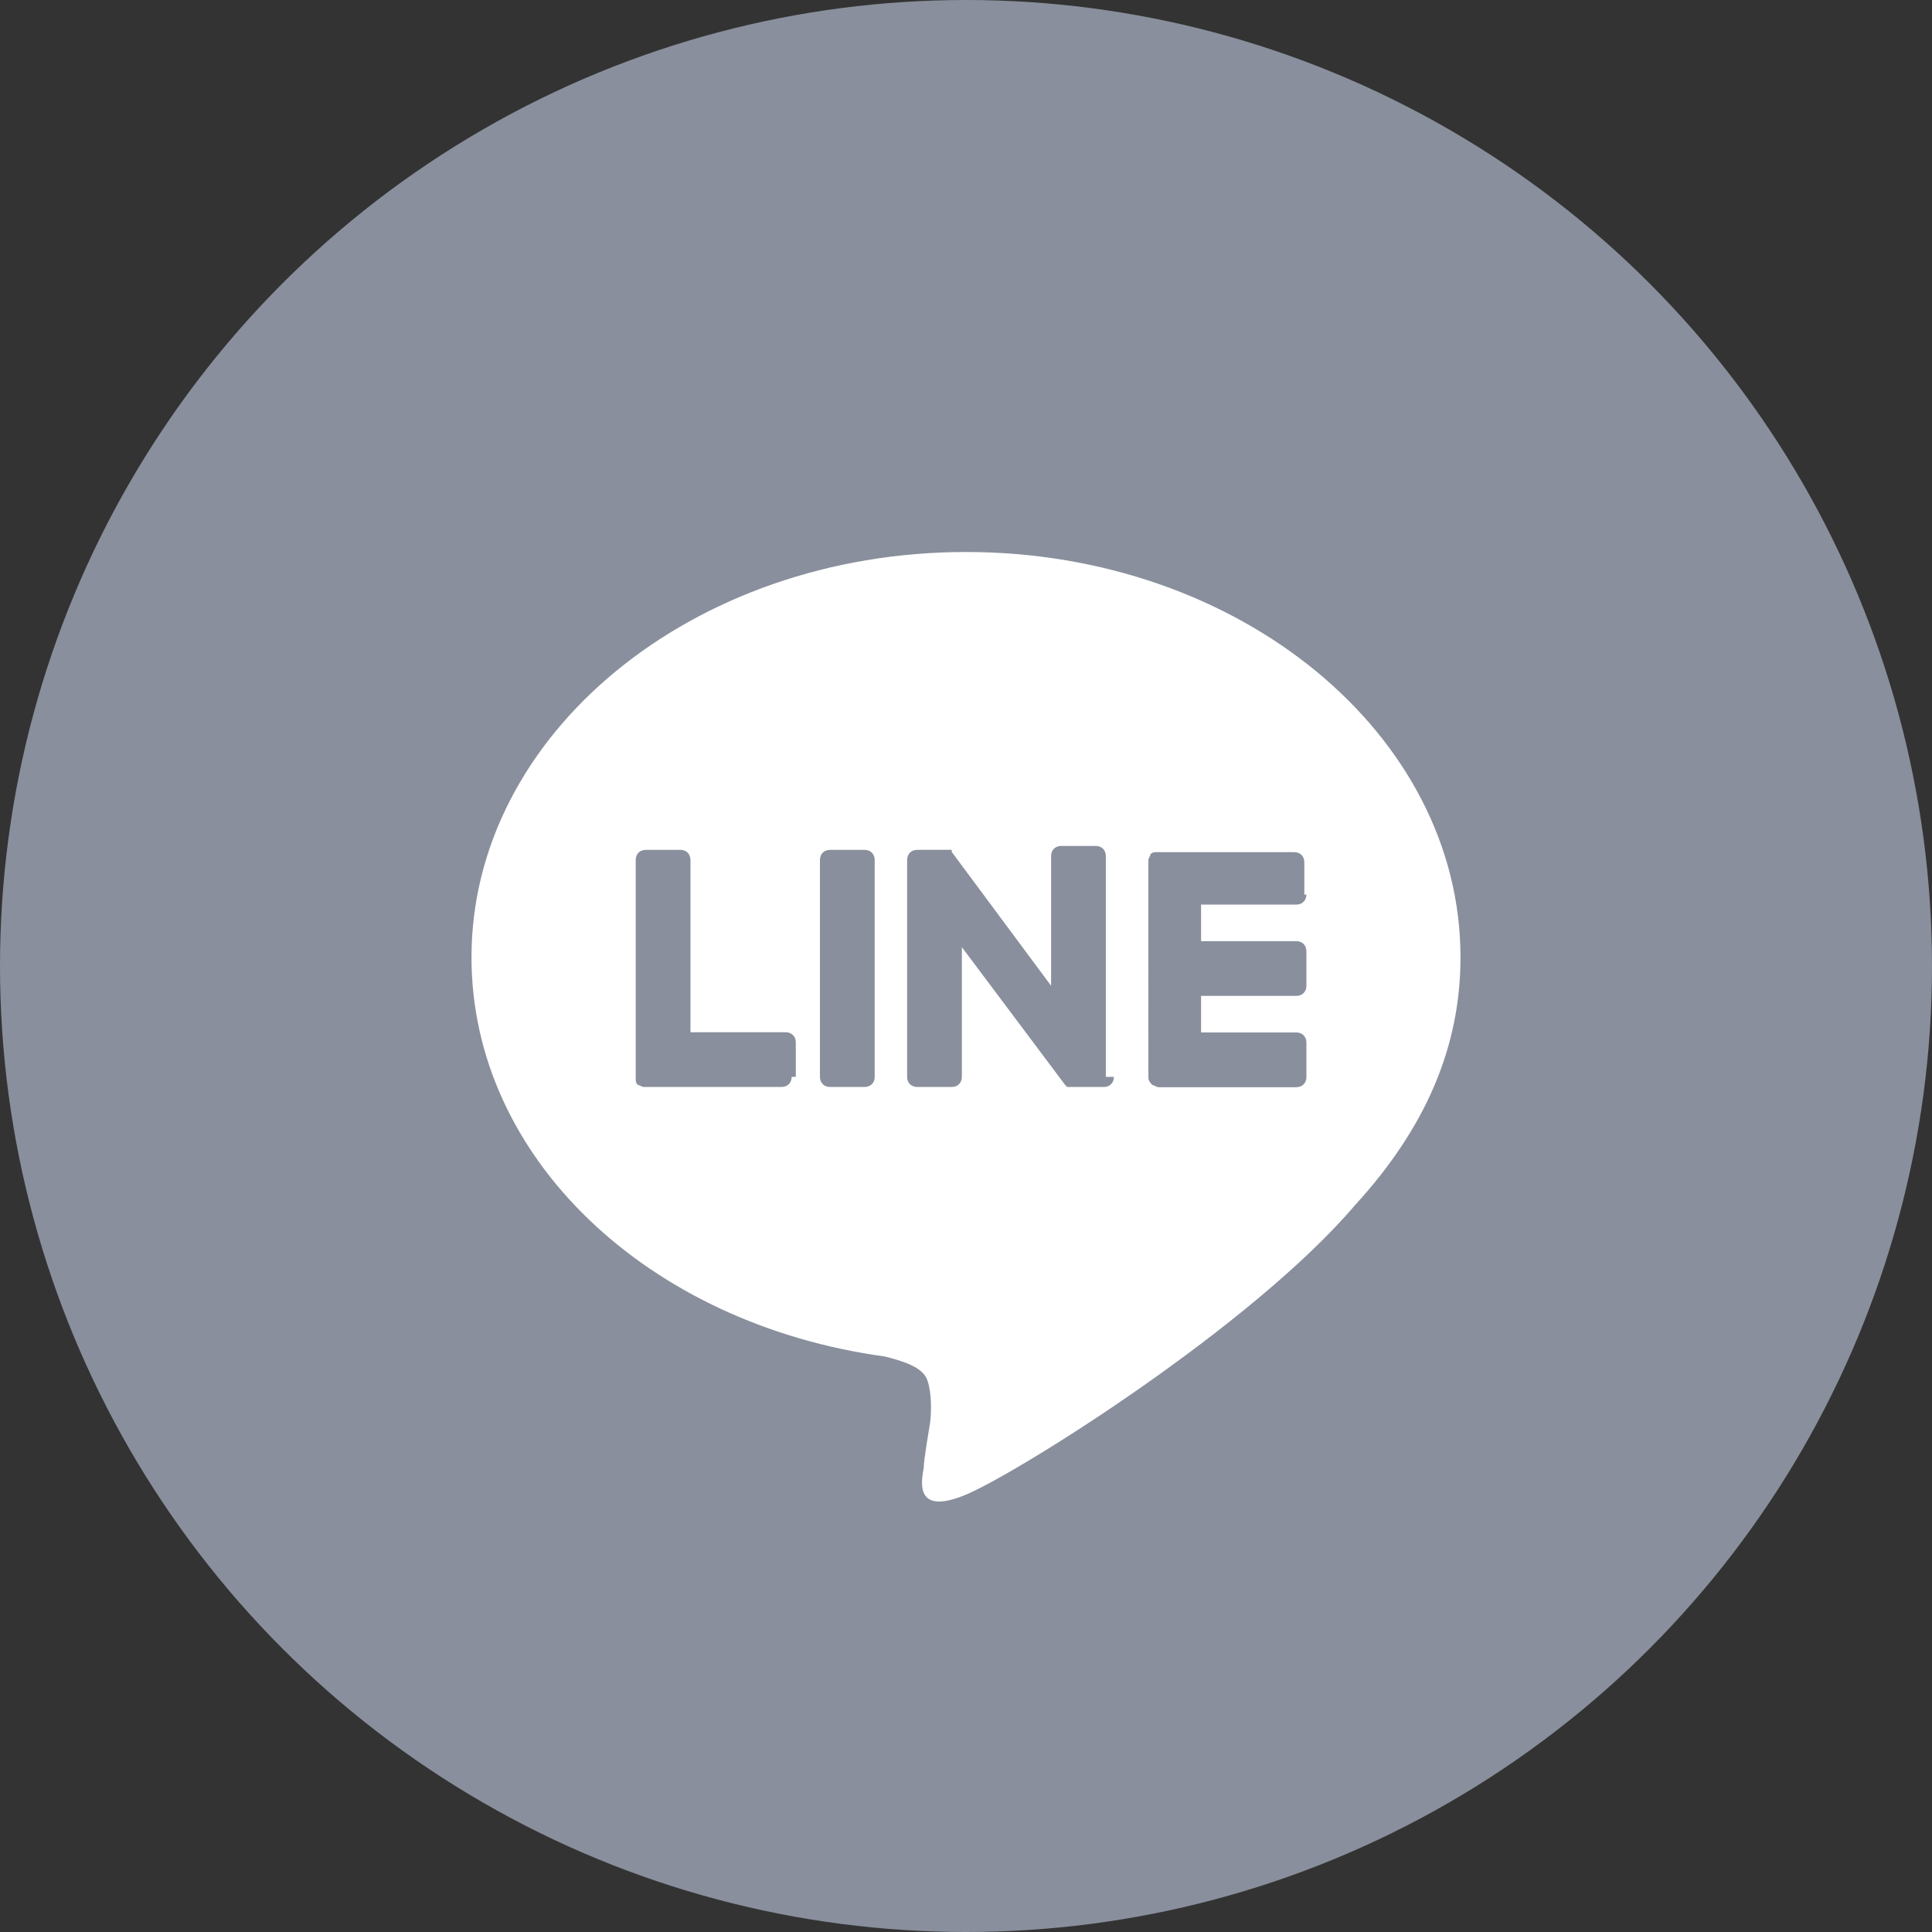
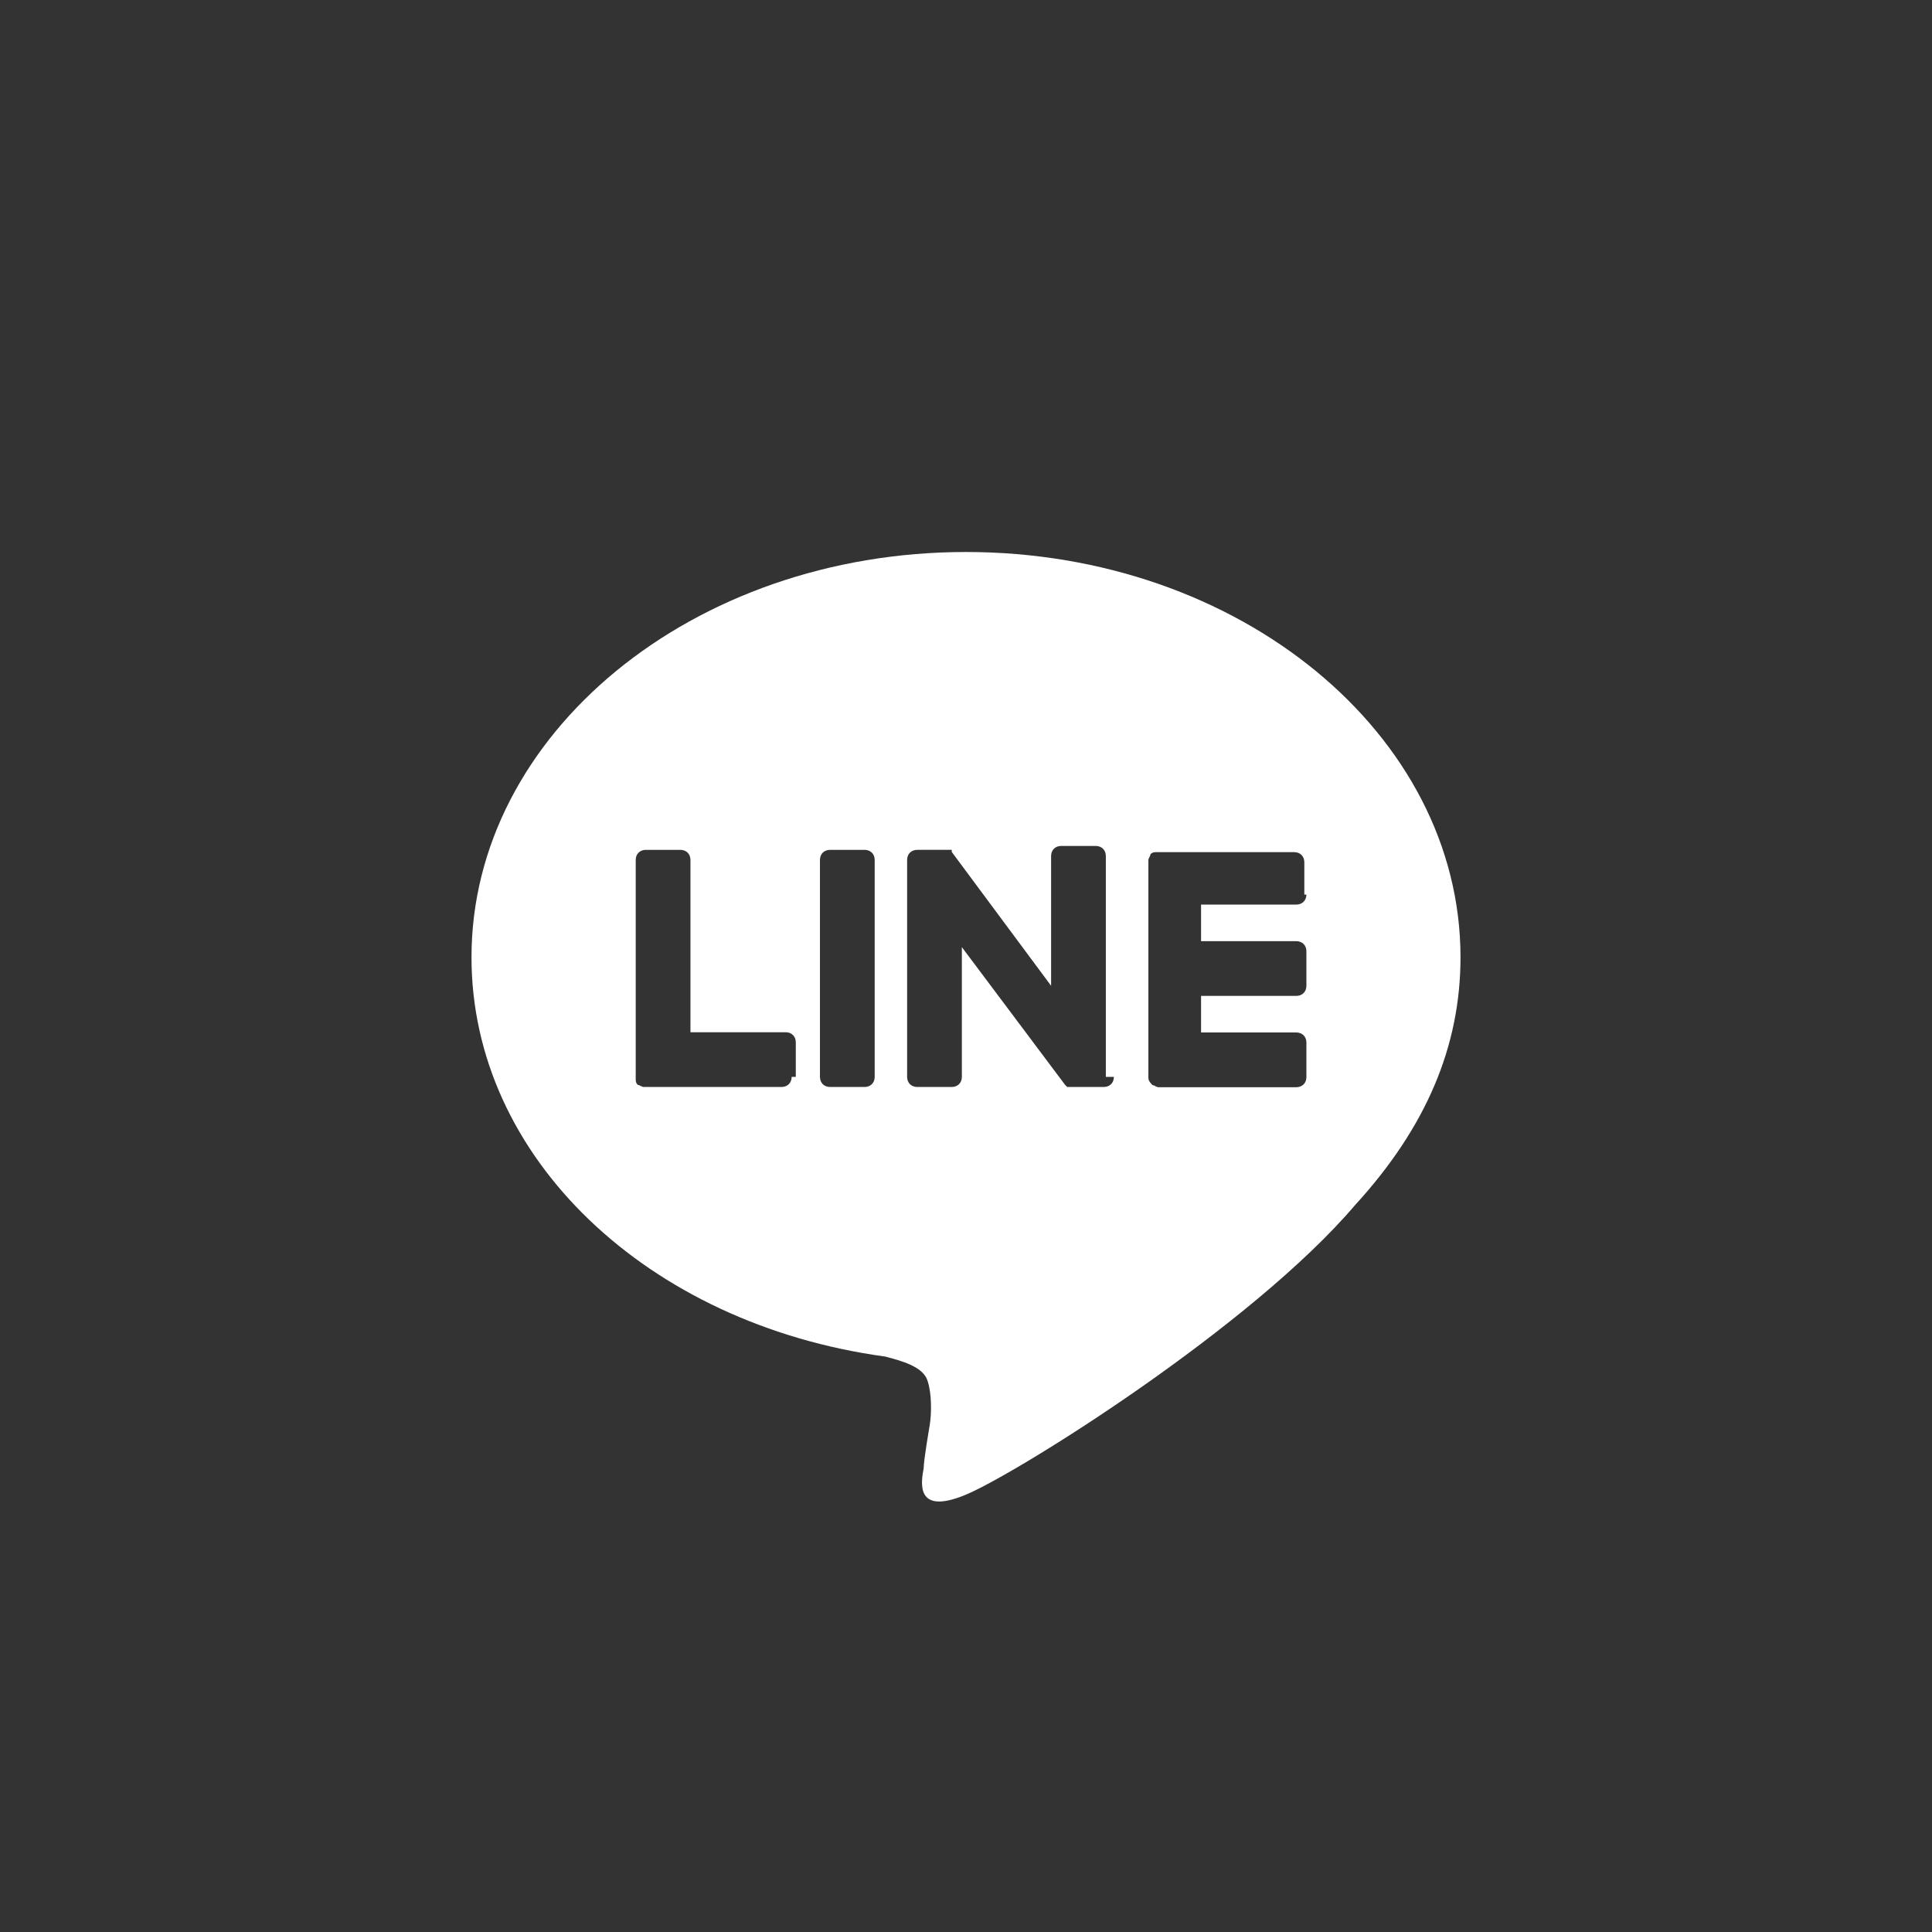
<svg xmlns="http://www.w3.org/2000/svg" viewBox="0 0 84 84" width="84" height="84" xml:space="preserve">
  <rect x="0" y="0" width="84" height="84" fill="#333333" stroke="none" />
-   <circle cx="42" cy="42" r="42" fill="#898f9c" />
  <path d="M63.5 41.62C63.5 31.93 53.9 24 42 24s-21.5 7.93-21.5 17.62c0 8.72 7.67 15.95 17.98 17.36.7.18 1.67.44 1.85 1.06.18.53.18 1.41.09 1.94 0 0-.26 1.5-.26 1.85-.09.53-.44 2.11 1.85 1.15 2.29-.97 12.42-7.31 16.92-12.6C62 49.02 63.5 45.5 63.5 41.62zm-29.08 5.2c0 .26-.18.44-.44.44h-5.99c-.09 0-.18-.09-.26-.09-.09-.09-.09-.18-.09-.26v-9.52c0-.26.18-.44.44-.44h1.5c.26 0 .44.18.44.44v7.49h4.14c.26 0 .44.18.44.44v1.5h-.18zm3.61 0c0 .26-.18.44-.44.44h-1.5c-.26 0-.44-.18-.44-.44v-9.43c0-.26.18-.44.44-.44h1.5c.26 0 .44.18.44.44v9.43zm10.4 0c0 .26-.18.44-.44.44H46.4l-.09-.09-4.49-5.99v5.64c0 .26-.18.44-.44.44h-1.5c-.26 0-.44-.18-.44-.44v-9.43c0-.26.18-.44.44-.44h1.5v.09l4.32 5.82v-5.64c0-.26.18-.44.44-.44h1.5c.26 0 .44.18.44.44v9.6h.35zm8.37-7.93c0 .26-.18.44-.44.44h-4.14v1.59h4.14c.26 0 .44.18.44.44v1.5c0 .26-.18.44-.44.44h-4.14v1.59h4.14c.26 0 .44.18.44.44v1.5c0 .26-.18.44-.44.44h-5.99c-.09 0-.18-.09-.26-.09-.18-.18-.18-.26-.18-.35V37.4c0-.09.09-.18.09-.26.09-.09.18-.09.26-.09h5.99c.26 0 .44.18.44.44v1.41l.09-.01z" fill="#fff" />
</svg>